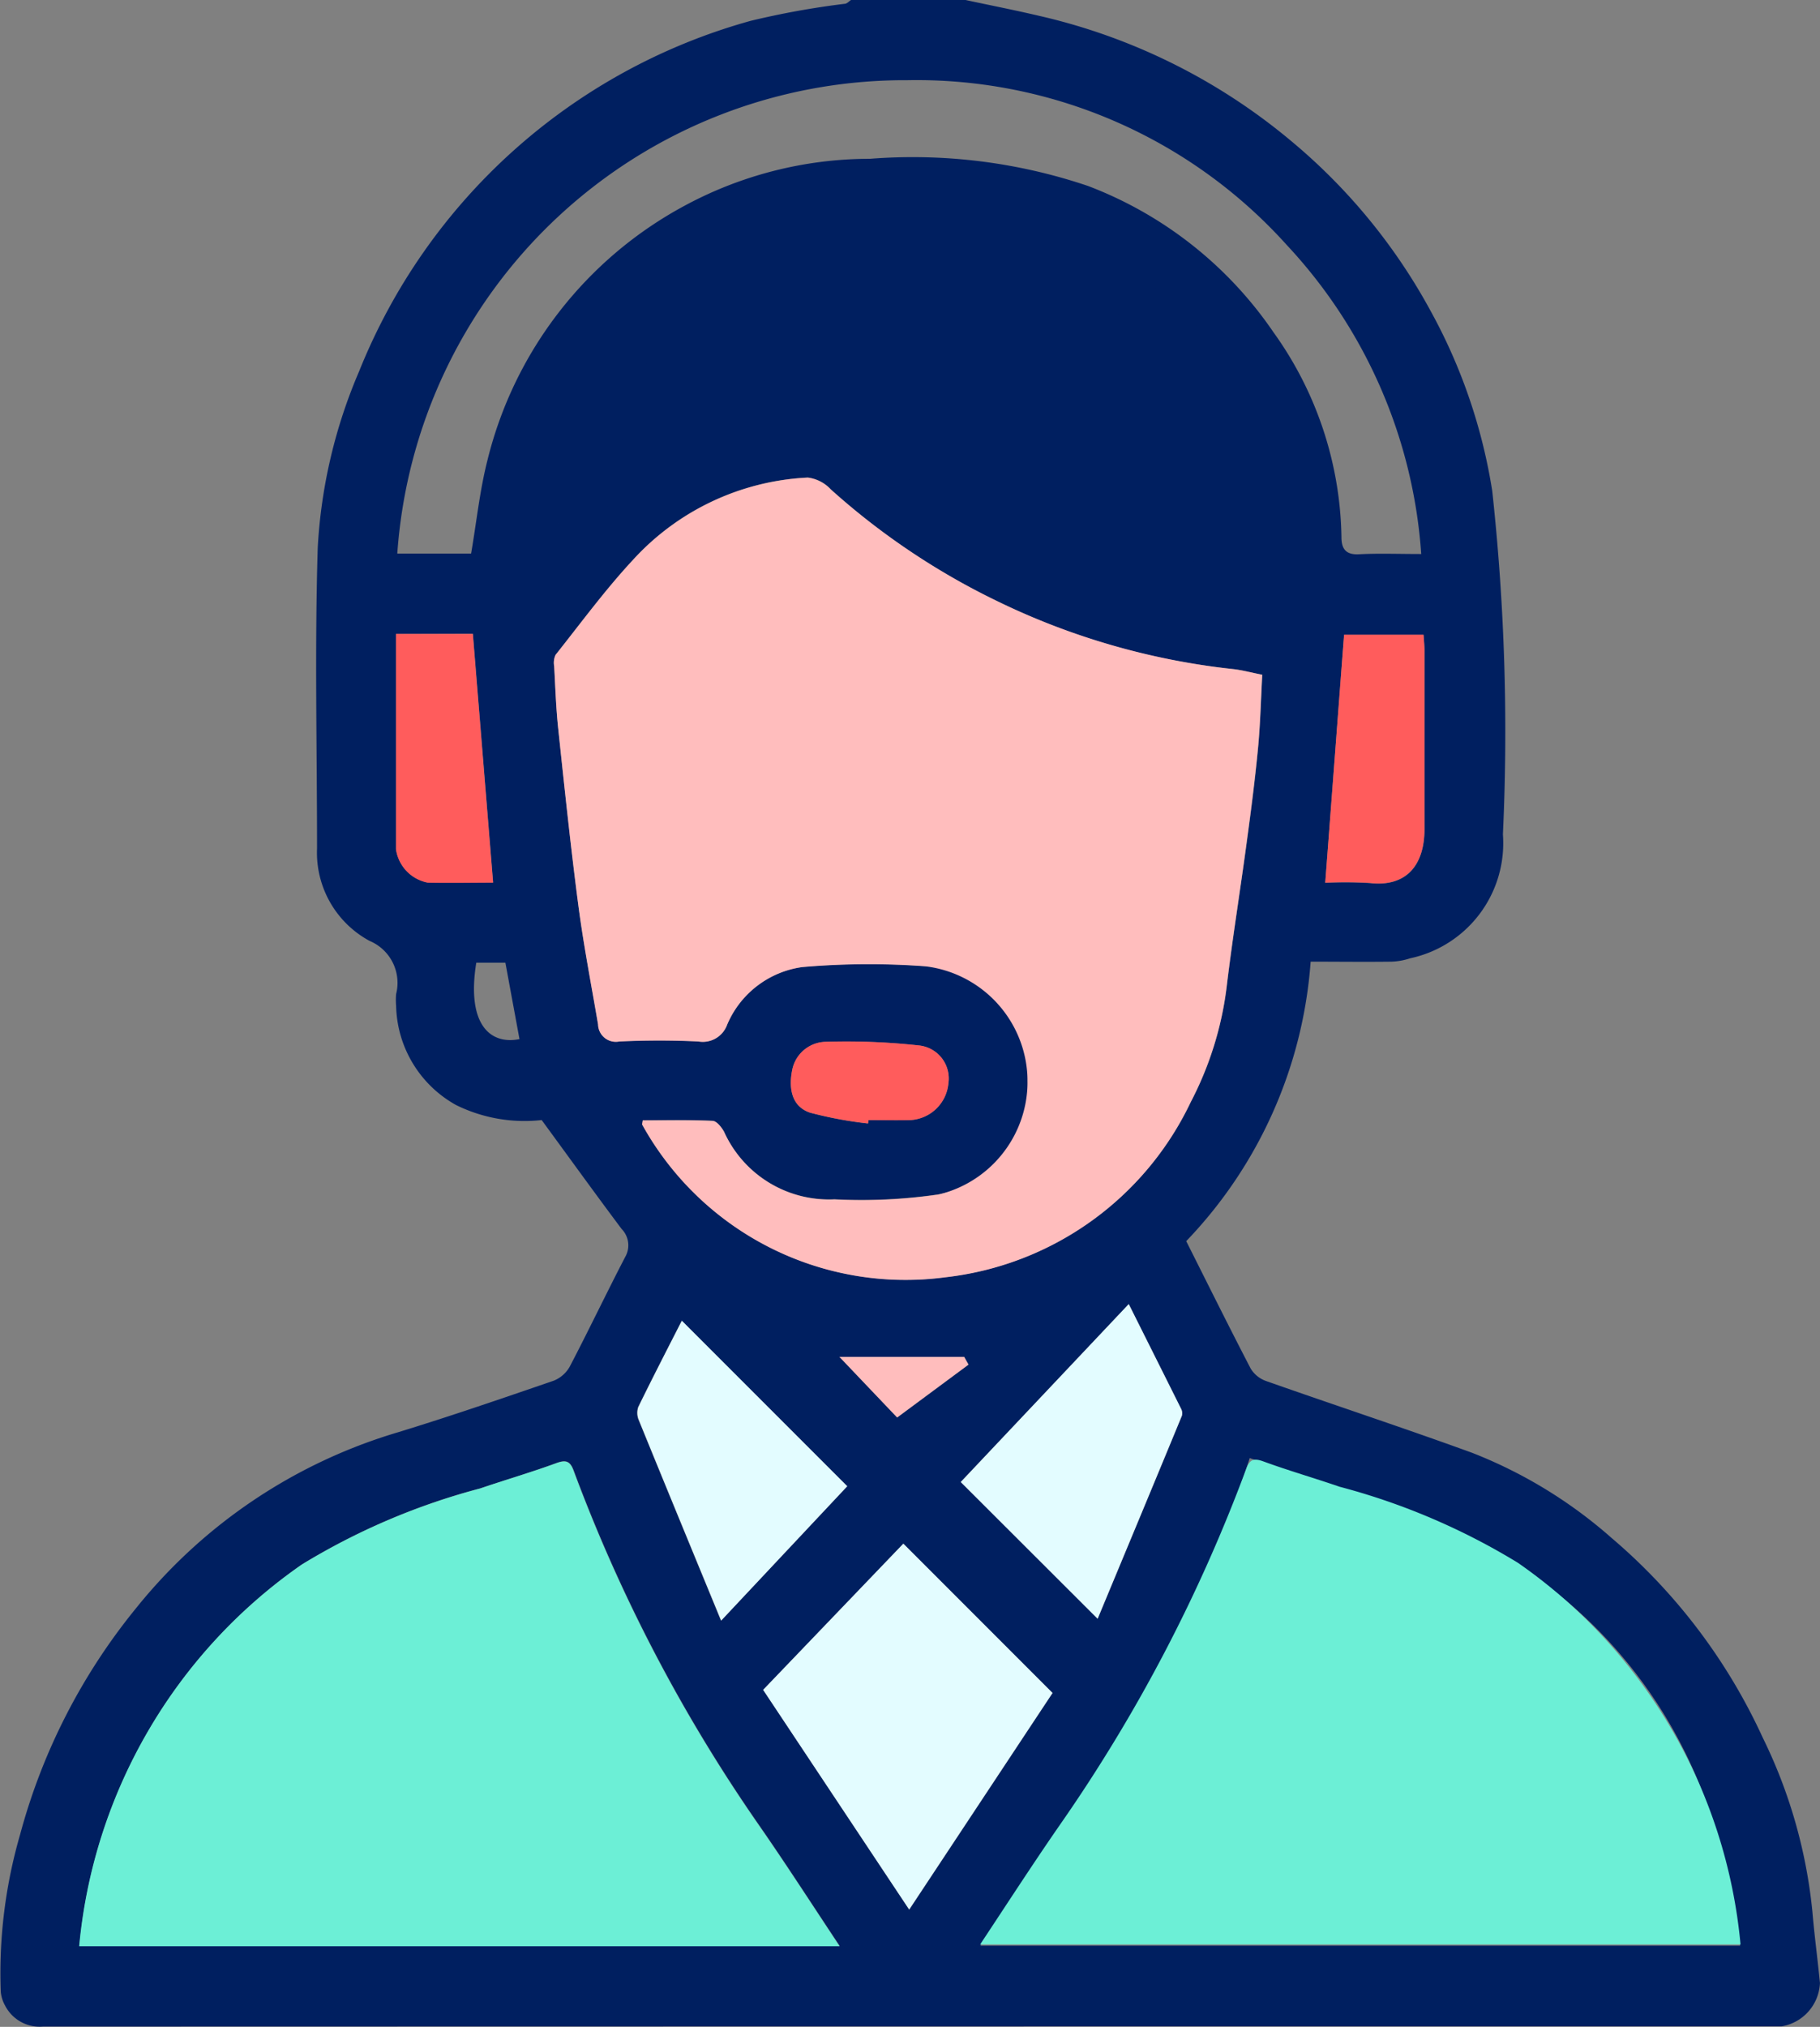
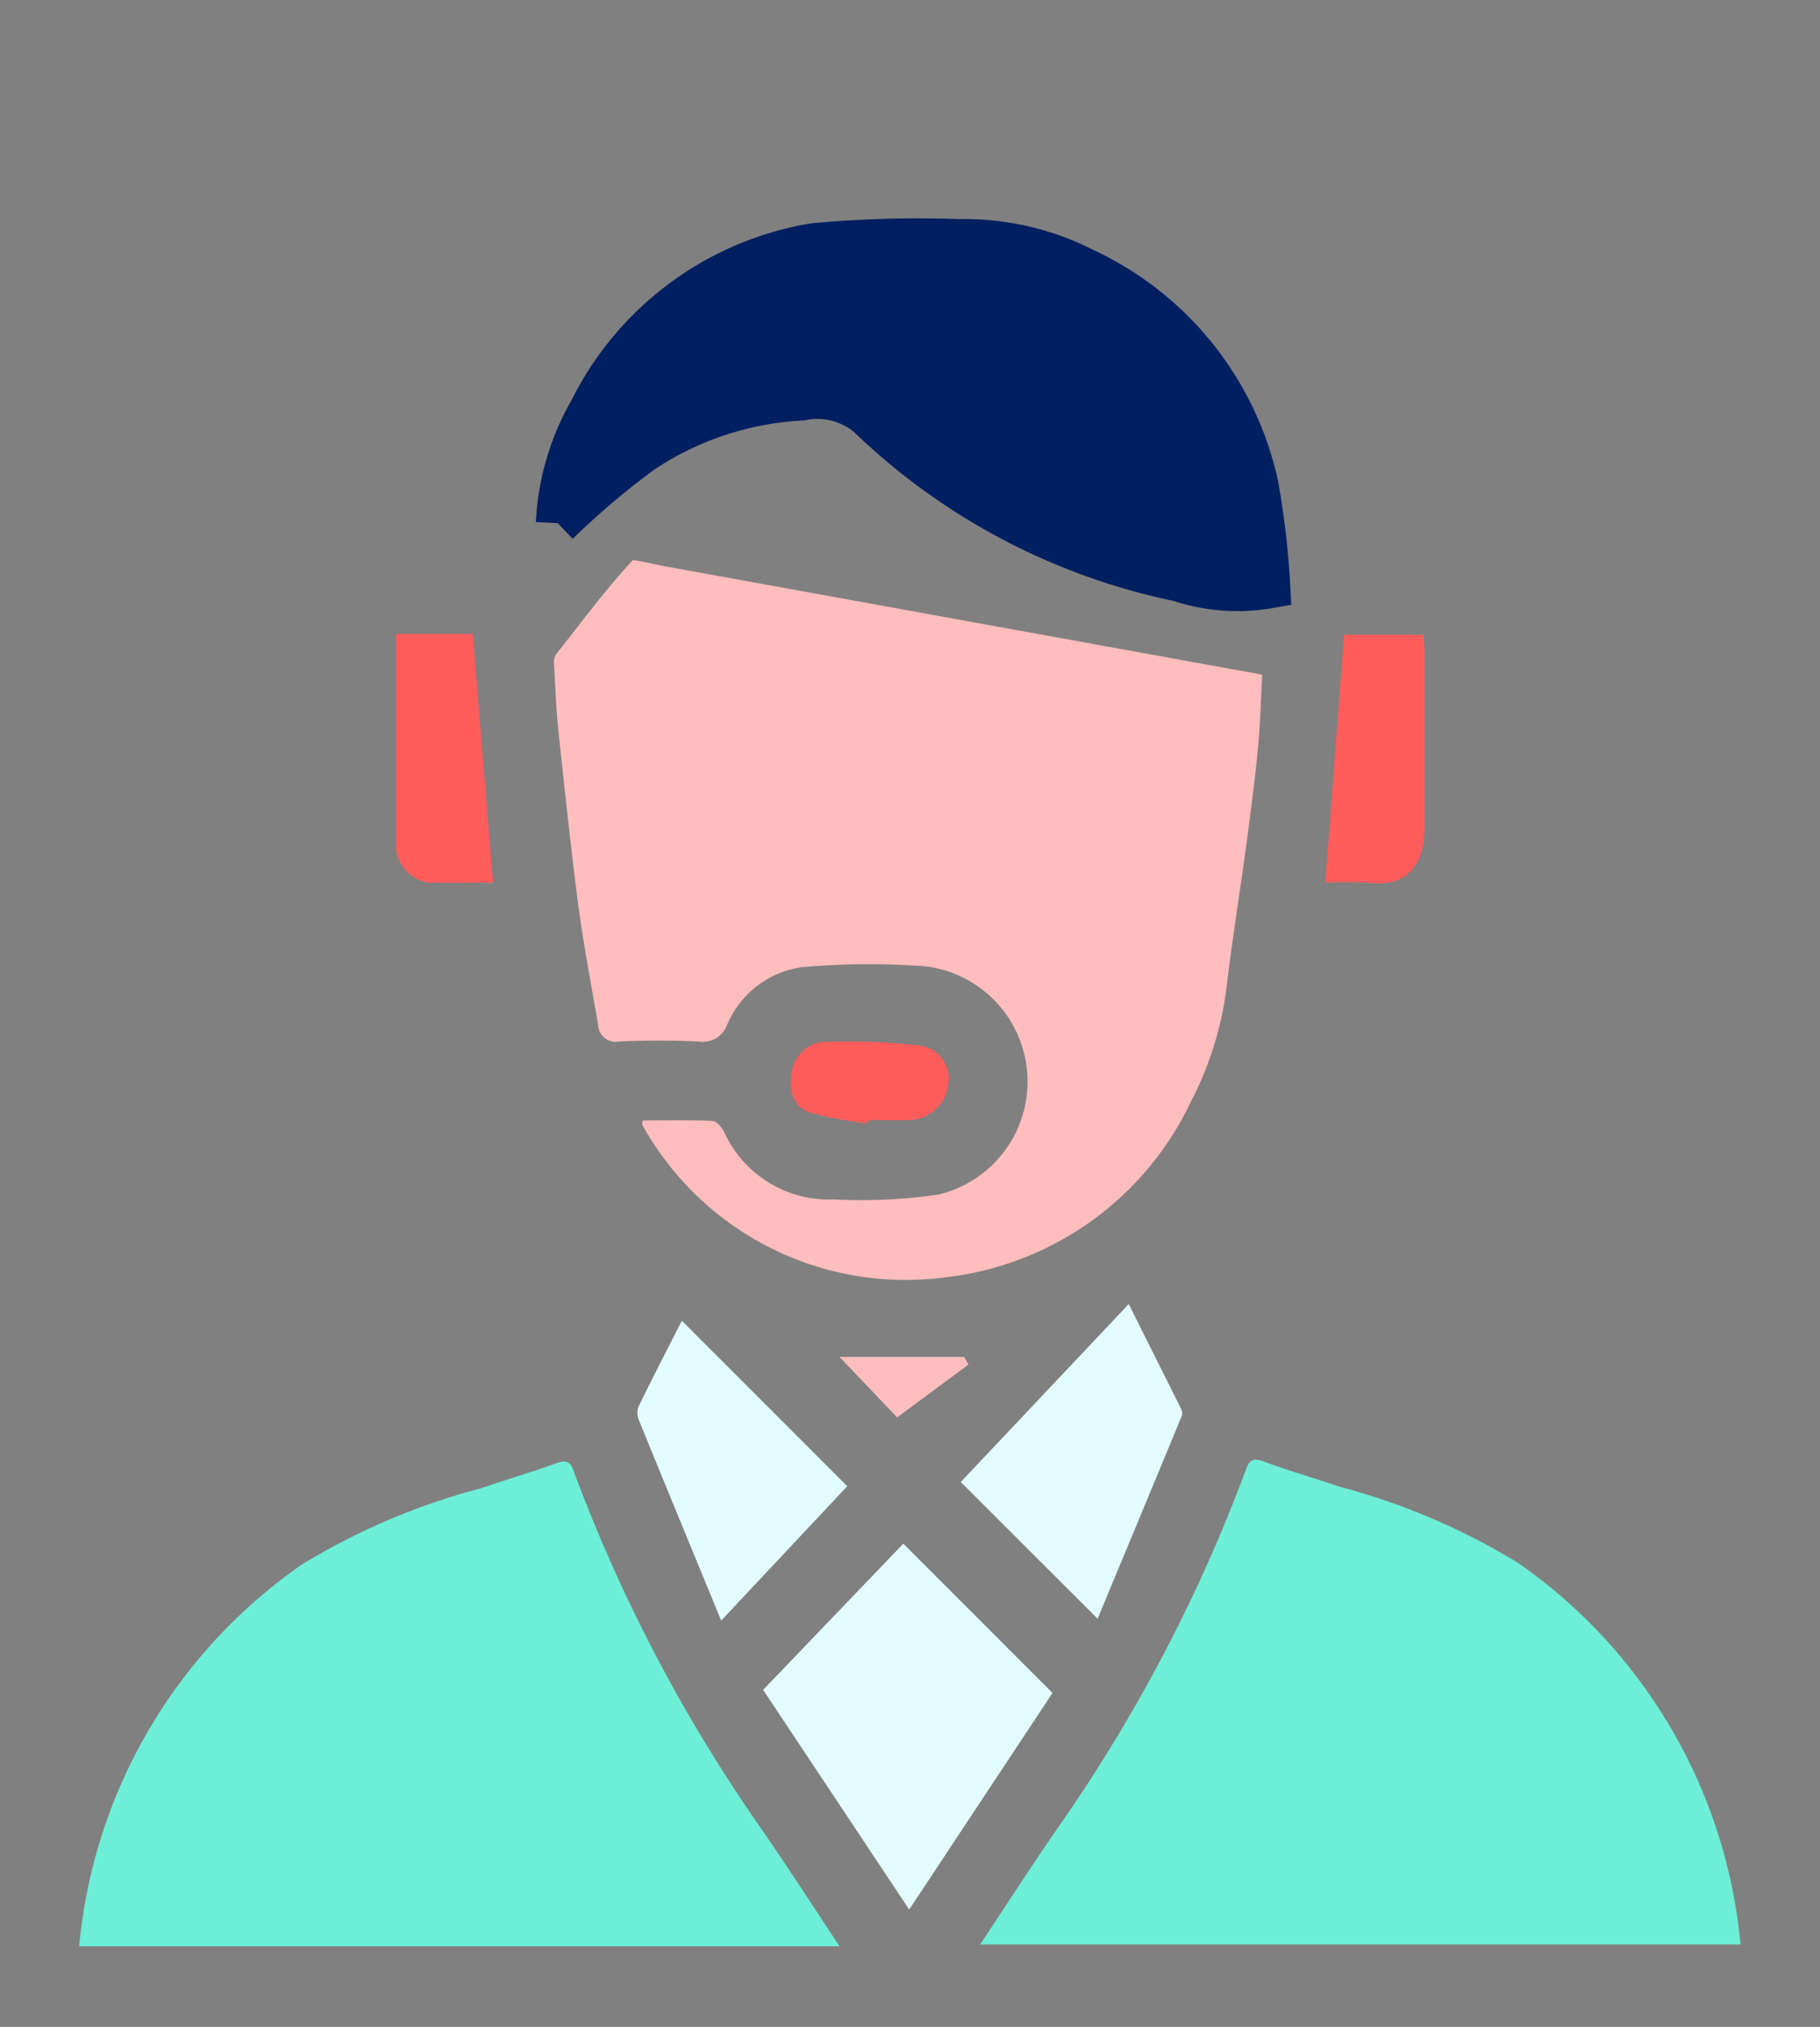
<svg xmlns="http://www.w3.org/2000/svg" width="41.774" height="46.5" viewBox="0 0 41.774 46.5">
  <rect x="0" y="0" width="41.774" height="46.5" fill="#808080" stroke="none" />
  <g id="Seguimiento_de_tus_reservas_-_img" data-name="Seguimiento de tus reservas - img" transform="translate(-663.113 -1255)">
-     <path id="Trazado_4198" data-name="Trazado 4198" d="M22.162,0c.564.121,1.131.232,1.692.364a13.8,13.8,0,0,1,5.8,2.886,13.354,13.354,0,0,1,3.18,3.879,12.626,12.626,0,0,1,1.417,4.135,50.947,50.947,0,0,1,.245,7.879,2.7,2.7,0,0,1-2.129,2.842,1.525,1.525,0,0,1-.426.077c-.617.008-1.234,0-1.858,0a10.33,10.33,0,0,1-2.856,6.412c.495.984.978,1.959,1.48,2.924a.677.677,0,0,0,.353.285c1.573.554,3.157,1.075,4.724,1.645a10.735,10.735,0,0,1,3.209,1.958,13.243,13.243,0,0,1,3.465,4.575,11.642,11.642,0,0,1,1.142,4c.046.545.12,1.087.173,1.632a1.055,1.055,0,0,1-.878.995c-.06,0-.121,0-.182,0q-19.864,0-39.728.005a.892.892,0,0,1-.868-.481.793.793,0,0,1-.1-.323,11.415,11.415,0,0,1,.444-3.6,13.922,13.922,0,0,1,2.652-5.182,12.129,12.129,0,0,1,6.012-4.045c1.2-.367,2.393-.777,3.583-1.186a.732.732,0,0,0,.371-.327c.435-.832.839-1.681,1.272-2.514a.534.534,0,0,0-.082-.639c-.6-.8-1.183-1.609-1.836-2.5a3.553,3.553,0,0,1-1.964-.344,2.669,2.669,0,0,1-1.377-2.275,1.611,1.611,0,0,1,0-.272,1.043,1.043,0,0,0-.607-1.218,2.3,2.3,0,0,1-1.208-2.125c0-2.3-.055-4.6.016-6.9a11.874,11.874,0,0,1,.951-4.046A13.591,13.591,0,0,1,17.23.478,19.021,19.021,0,0,1,19.4.086c.048-.009.089-.057.133-.086ZM28.97,15.478c-.263-.052-.467-.108-.674-.13A16.064,16.064,0,0,1,22.913,13.8a15.969,15.969,0,0,1-3.844-2.576.865.865,0,0,0-.527-.27,5.808,5.808,0,0,0-4.015,1.892c-.636.684-1.191,1.442-1.774,2.175a.434.434,0,0,0-.032.264c.026.479.042.959.093,1.436.144,1.351.285,2.7.462,4.051.12.914.3,1.82.452,2.729a.408.408,0,0,0,.488.39c.6-.028,1.211-.029,1.815,0a.593.593,0,0,0,.659-.383,2.2,2.2,0,0,1,1.725-1.324,17.614,17.614,0,0,1,2.826-.018A2.5,2.5,0,0,1,23.586,24.8a2.481,2.481,0,0,1-2.049,2.6,12.221,12.221,0,0,1-2.386.112,2.643,2.643,0,0,1-2.534-1.551c-.056-.1-.172-.246-.265-.25-.535-.024-1.071-.012-1.6-.012-.01.072-.018.091-.013.1A6.91,6.91,0,0,0,21.7,29.3a7.118,7.118,0,0,0,5.633-4.019,7.746,7.746,0,0,0,.835-2.73c.13-1.065.3-2.124.444-3.187.1-.724.194-1.45.263-2.177.054-.565.066-1.133.1-1.713m-9.7,29.171c-.646-.971-1.233-1.884-1.852-2.775a36.452,36.452,0,0,1-4.251-8.126c-.083-.223-.176-.263-.4-.18-.575.211-1.164.385-1.746.58a15.379,15.379,0,0,0-4.094,1.745,12.012,12.012,0,0,0-5.11,8.756Zm3.23-.008H39.942c-.151-.752-.247-1.465-.44-2.15a10.82,10.82,0,0,0-5.878-7.261c-1.549-.729-3.232-1.173-4.939-1.775-1.328,4.133-3.762,7.617-6.184,11.186M12.8,12c.141-.135.211-.208.288-.273a17.539,17.539,0,0,1,1.666-1.379,7.272,7.272,0,0,1,3.643-1.2,1.829,1.829,0,0,1,1.534.385A14.48,14.48,0,0,0,27.064,13.3a4.21,4.21,0,0,0,2.05.158,18.612,18.612,0,0,0-.272-2.333,7.128,7.128,0,0,0-3.966-4.943,6.028,6.028,0,0,0-2.865-.657,25.986,25.986,0,0,0-3.318.091,7.008,7.008,0,0,0-5.131,3.792A5.733,5.733,0,0,0,12.8,12m19.821.711A11.537,11.537,0,0,0,29.534,5.62a11.425,11.425,0,0,0-8.708-3.78A11.678,11.678,0,0,0,9.119,12.7h1.694c.127-.738.2-1.46.379-2.156A9.091,9.091,0,0,1,15.7,4.727a8.963,8.963,0,0,1,4.268-1.084,12.567,12.567,0,0,1,5.007.624A9.035,9.035,0,0,1,29.23,7.623a8.265,8.265,0,0,1,1.56,4.7c0,.258.092.409.4.393.451-.024.9-.006,1.431-.006m-11.752,31.1,3.291-4.97-3.424-3.425-3.218,3.354,3.351,5.04m4.326-6.672c.658-1.582,1.3-3.118,1.933-4.656a.223.223,0,0,0-.02-.16c-.392-.792-.788-1.583-1.2-2.4L22.052,34l3.142,3.137M15.647,30.3c-.341.672-.677,1.323-1,1.981a.42.42,0,0,0,.012.3c.613,1.5,1.233,3.006,1.889,4.6L19.445,34.1l-3.8-3.8m14.77-10.046a9.524,9.524,0,0,1,1.034.006c.829.094,1.25-.409,1.247-1.241-.005-1.361,0-2.722,0-4.082,0-.13-.015-.259-.021-.371H30.85l-.432,5.688M9.089,14.544c0,1.67,0,3.3,0,4.93a.908.908,0,0,0,.73.771c.51.016,1.02,0,1.5,0-.157-1.926-.31-3.809-.465-5.706Zm10.834,11.23.012-.077c.317,0,.635.007.952,0a.928.928,0,0,0,.881-.843.762.762,0,0,0-.686-.869,15.253,15.253,0,0,0-2.151-.082.8.8,0,0,0-.75.654c-.076.388-.028.823.412.97a9.124,9.124,0,0,0,1.33.248m.67,6.746,1.639-1.214-.1-.177H19.268l1.325,1.391m-8.669-8.68L11.6,22.086h-.668c-.229,1.424.323,1.885.987,1.754" transform="translate(663.113 1255)" fill="#001f60" />
-     <path id="Trazado_4199" data-name="Trazado 4199" d="M128.063,100.842c-.031.579-.044,1.148-.1,1.713-.07.727-.165,1.452-.263,2.177-.143,1.063-.314,2.122-.444,3.187a7.745,7.745,0,0,1-.835,2.73,7.118,7.118,0,0,1-5.633,4.019,6.91,6.91,0,0,1-6.954-3.5c-.006-.009,0-.028.013-.1.526,0,1.062-.012,1.6.012.093,0,.208.145.265.25a2.643,2.643,0,0,0,2.534,1.551,12.231,12.231,0,0,0,2.386-.112,2.664,2.664,0,0,0-.3-5.236,17.613,17.613,0,0,0-2.826.018,2.2,2.2,0,0,0-1.725,1.324.593.593,0,0,1-.659.383c-.6-.029-1.211-.028-1.815,0a.408.408,0,0,1-.488-.39c-.155-.909-.332-1.815-.452-2.729-.177-1.347-.318-2.7-.462-4.051-.051-.477-.067-.957-.093-1.436a.433.433,0,0,1,.032-.264c.582-.732,1.138-1.491,1.773-2.174a5.807,5.807,0,0,1,4.015-1.892.865.865,0,0,1,.527.27,16.531,16.531,0,0,0,9.227,4.122c.207.022.41.078.674.13" transform="translate(564.021 1169.636)" fill="#ffbdbd" />
+     <path id="Trazado_4199" data-name="Trazado 4199" d="M128.063,100.842c-.031.579-.044,1.148-.1,1.713-.07.727-.165,1.452-.263,2.177-.143,1.063-.314,2.122-.444,3.187a7.745,7.745,0,0,1-.835,2.73,7.118,7.118,0,0,1-5.633,4.019,6.91,6.91,0,0,1-6.954-3.5c-.006-.009,0-.028.013-.1.526,0,1.062-.012,1.6.012.093,0,.208.145.265.25a2.643,2.643,0,0,0,2.534,1.551,12.231,12.231,0,0,0,2.386-.112,2.664,2.664,0,0,0-.3-5.236,17.613,17.613,0,0,0-2.826.018,2.2,2.2,0,0,0-1.725,1.324.593.593,0,0,1-.659.383c-.6-.029-1.211-.028-1.815,0a.408.408,0,0,1-.488-.39c-.155-.909-.332-1.815-.452-2.729-.177-1.347-.318-2.7-.462-4.051-.051-.477-.067-.957-.093-1.436a.433.433,0,0,1,.032-.264c.582-.732,1.138-1.491,1.773-2.174c.207.022.41.078.674.13" transform="translate(564.021 1169.636)" fill="#ffbdbd" />
    <path id="Trazado_4200" data-name="Trazado 4200" d="M33.429,305.917H15.974a12.012,12.012,0,0,1,5.11-8.756,15.374,15.374,0,0,1,4.094-1.745c.581-.2,1.17-.369,1.746-.58.227-.083.32-.043.4.18a36.447,36.447,0,0,0,4.251,8.126c.619.891,1.206,1.8,1.852,2.775" transform="translate(648.956 993.733)" fill="#6cefd6" />
    <path id="Trazado_4201" data-name="Trazado 4201" d="M197.782,305.563h17.455a12.012,12.012,0,0,0-5.11-8.756,15.37,15.37,0,0,0-4.094-1.745c-.581-.2-1.17-.369-1.746-.58-.227-.083-.32-.043-.4.18a36.447,36.447,0,0,1-4.251,8.126c-.619.891-1.206,1.8-1.852,2.775" transform="translate(487.826 994.046)" fill="#6cefd6" />
    <path id="Trazado_4202" data-name="Trazado 4202" d="M112.538,55.02a5.732,5.732,0,0,1,.764-2.592,7.008,7.008,0,0,1,5.131-3.792,25.984,25.984,0,0,1,3.318-.091,6.027,6.027,0,0,1,2.865.657,7.128,7.128,0,0,1,3.966,4.943,18.655,18.655,0,0,1,.272,2.332,4.21,4.21,0,0,1-2.05-.157,14.48,14.48,0,0,1-7.134-3.768,1.829,1.829,0,0,0-1.534-.386,7.271,7.271,0,0,0-3.643,1.2,17.52,17.52,0,0,0-1.666,1.379c-.077.065-.147.139-.288.273" transform="translate(563.374 1211.982)" fill="#001f60" stroke="#001f60" stroke-width="1" />
    <path id="Trazado_4203" data-name="Trazado 4203" d="M157.361,319.771l-3.352-5.04,3.218-3.354,3.424,3.425-3.29,4.97" transform="translate(526.62 979.037)" fill="#e3fcff" />
    <path id="Trazado_4204" data-name="Trazado 4204" d="M197.032,270.252l-3.142-3.137,3.856-4.083c.41.822.806,1.612,1.2,2.4a.222.222,0,0,1,.02.16c-.635,1.538-1.275,3.074-1.933,4.656" transform="translate(491.275 1021.885)" fill="#e3fcff" />
    <path id="Trazado_4205" data-name="Trazado 4205" d="M129.623,266.379l3.8,3.8-2.894,3.083c-.656-1.593-1.276-3.095-1.889-4.6a.42.42,0,0,1-.012-.3c.321-.658.656-1.309,1-1.981" transform="translate(549.137 1018.917)" fill="#e3fcff" />
    <path id="Trazado_4206" data-name="Trazado 4206" d="M267.444,133.728l.432-5.688H269.7c.007.112.021.241.021.371,0,1.361,0,2.722,0,4.082,0,.832-.418,1.335-1.247,1.241a9.556,9.556,0,0,0-1.034-.006" transform="translate(426.087 1141.522)" fill="#ff5c5c" />
    <path id="Trazado_4207" data-name="Trazado 4207" d="M79.916,127.878h1.762c.155,1.9.308,3.78.465,5.706-.476,0-.987.011-1.5,0a.909.909,0,0,1-.729-.771c0-1.63,0-3.26,0-4.93" transform="translate(592.287 1141.666)" fill="#ff5c5c" />
    <path id="Trazado_4208" data-name="Trazado 4208" d="M161.367,211.955a9.109,9.109,0,0,1-1.33-.248c-.44-.148-.488-.583-.412-.971a.8.8,0,0,1,.75-.654,15.238,15.238,0,0,1,2.151.082.762.762,0,0,1,.686.87.928.928,0,0,1-.881.843c-.317.009-.635,0-.952,0l-.012.077" transform="translate(521.67 1068.819)" fill="#ff5c5c" />
    <path id="Trazado_4209" data-name="Trazado 4209" d="M170.737,275.091l-1.325-1.391h2.861l.1.177-1.639,1.214" transform="translate(512.969 1012.429)" fill="#ffbdbd" />
  </g>
</svg>